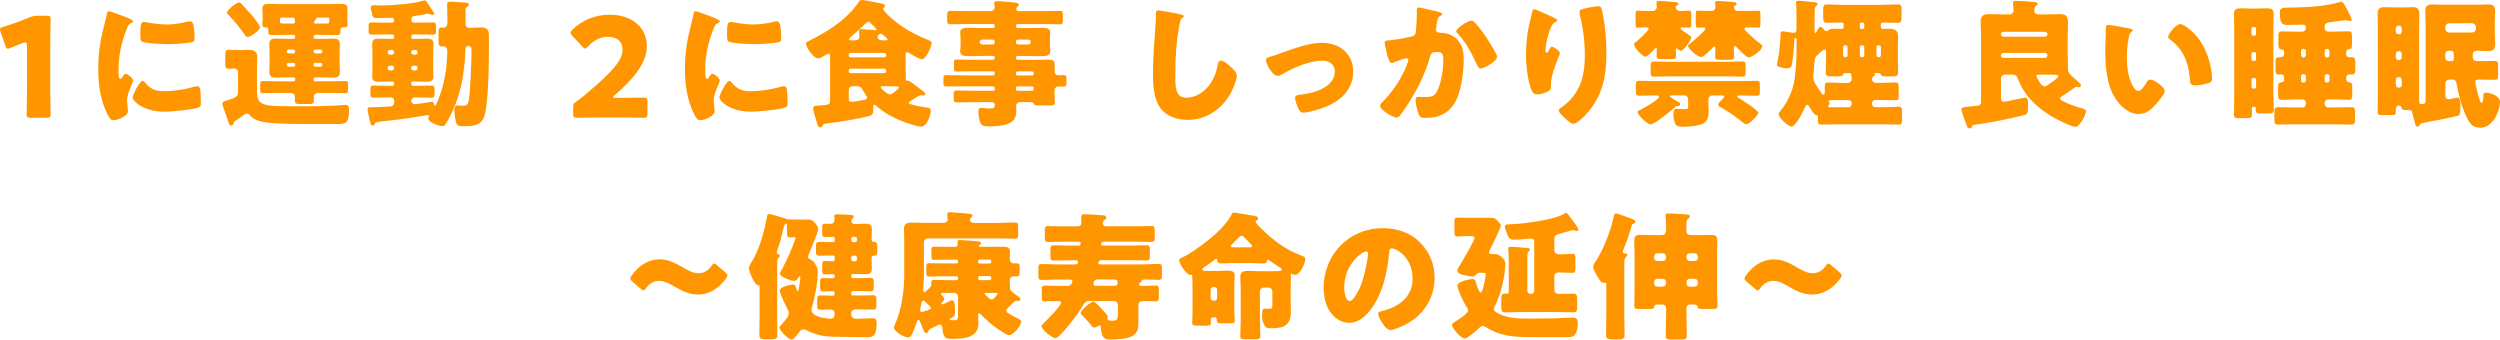
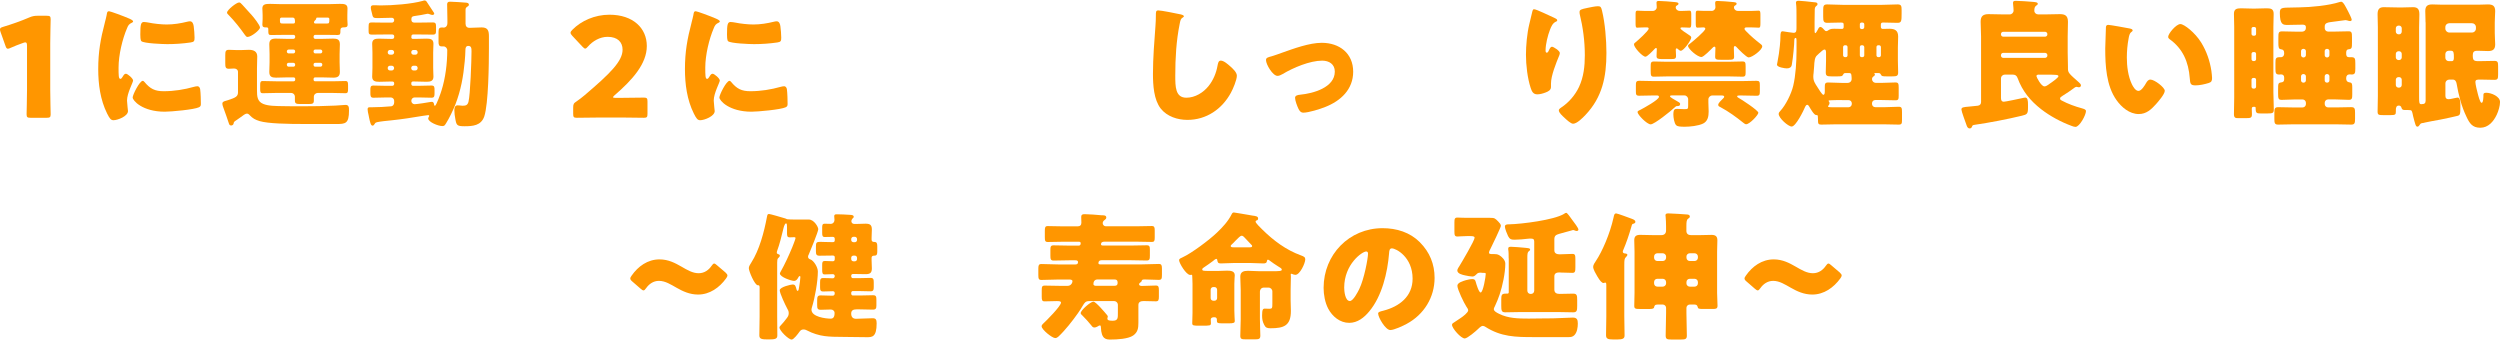
<svg xmlns="http://www.w3.org/2000/svg" id="_レイヤー_2" viewBox="0 0 831.02 112.9">
  <g id="_レイヤー_3">
    <path d="M16.7,29.95c0,2.44.14,7.73.14,8.05,0,.97-.28,1.15-1.33,1.15h-5.34c-1.06,0-1.33-.18-1.33-1.15,0-.32.14-5.61.14-8.05v-14.72c0-.83-.14-1.15-.55-1.15-.18,0-.37.05-.74.18-1.56.55-2.94,1.1-4.19,1.66-.37.18-.64.28-.87.28-.41,0-.6-.32-.83-1.01L.18,10.63c-.14-.37-.18-.64-.18-.88,0-.41.28-.6,1.06-.83,2.76-.83,5.93-1.93,8.7-3.13.97-.41,1.66-.55,2.71-.55h3.04c1.06,0,1.33.18,1.33,1.15,0,.32-.14,5.61-.14,8.05v15.5Z" style="fill:#ff9600; stroke-width:0px;" />
    <path d="M34.85,7.5c.23-.87.46-1.75.6-2.48.14-.87.18-1.29.78-1.29.41,0,4.83,1.61,6.81,2.48.92.41,1.2.69,1.2.92,0,.18-.14.28-.32.37-1.06.51-1.29.87-1.7,1.89-1.52,3.54-2.81,8.88-2.81,13.06,0,2.53,0,3.77.6,3.77.32,0,.55-.37.78-.74.28-.46.55-.97,1.06-.97.55,0,2.39,1.56,2.39,2.25,0,.64-2.02,4.19-2.02,6.67,0,.32.09,1.47.18,2.16.05.28.14,1.06.14,1.33,0,1.7-3.4,3.04-4.83,3.04-.87,0-1.29-.6-2.12-2.25-2.25-4.55-2.94-9.71-2.94-14.77,0-5.66.78-10.03,2.21-15.46ZM48.01,27.24c1.93,2.3,3.45,3.08,6.44,3.08,3.4,0,6.81-.55,10.07-1.47.32-.09.78-.18,1.1-.18.6,0,.87.6.92,1.01.18,1.24.23,3.86.23,4.78,0,.6-.05.92-.64,1.2-1.61.78-9.29,1.47-11.36,1.47-7.41,0-10.67-3.68-10.67-4.74,0-.87,2.3-5.52,3.36-5.52.23,0,.41.23.55.37ZM47.92,7.32c.28,0,1.01.09,1.43.18,1.75.37,4.28.64,6.07.64,2.3,0,4.6-.37,6.81-.92.41-.09.64-.14.92-.14.87,0,1.15.97,1.24,1.66.14,1.15.28,2.62.28,3.77s-.14,1.43-1.33,1.61c-2.58.37-5.15.55-7.73.55-1.38,0-7.73-.23-8.6-.97-.37-.32-.37-1.7-.37-2.21,0-3.4.18-4.19,1.29-4.19Z" style="fill:#ff9600; stroke-width:0px;" />
    <path d="M79.11,30.59v-6.67c0-.78-.64-1.15-1.33-1.15-.55,0-1.1.09-1.7.09-1.1,0-1.2-.55-1.2-1.84v-2.67c0-1.29.14-1.79,1.2-1.79.64,0,1.75.09,2.71.09h1.2c.97,0,1.89-.09,2.76-.09,1.52,0,2.76.51,2.76,2.21,0,1.1-.09,2.39-.09,4.09v7.13c0,2.02.09,3.73,2.07,4.55,1.75.74,4.42.69,6.35.74,2.16.05,4.37.05,6.58.05,3.68,0,7.36-.05,11.04-.23.69-.05,2.99-.23,3.4-.23,1.1,0,1.15.78,1.15,1.89,0,4.37-1.2,4.46-4.23,4.46h-10.17c-6.3,0-12.56-.14-15.32-.97-1.47-.46-2.25-.87-3.31-1.98-.23-.28-.55-.51-.92-.51-.46,0-1.24.55-2.12,1.24-.41.32-.83.6-1.24.87-.92.6-.97.64-1.06,1.24-.05.32-.41.6-.78.6-.51,0-.64-.28-.78-.69-.55-1.7-1.15-3.36-1.75-5.01-.18-.46-.41-1.1-.41-1.61,0-.55.55-.74,1.24-.92.18-.05.37-.09.6-.18,2.67-.87,3.36-1.24,3.36-2.71ZM80.58,1.61c.87.92,1.98,2.16,3.08,3.4.6.64,2.76,3.36,2.76,4.14,0,.83-2.9,3.13-4.14,3.13-.37,0-.6-.28-.92-.74-1.56-2.21-3.36-4.51-5.34-6.53-.32-.32-.55-.51-.55-.83,0-.87,3.13-3.36,4-3.36.37,0,.55.18,1.1.78ZM94.43,11.59c-1.43,0-2.9.05-4.33.05-.87,0-.92-.23-.92-1.98,0-.55-.23-.55-.87-.55-.69,0-1.1-.18-1.1-.92,0-.46.09-1.2.09-1.84v-1.33c0-1.01-.09-1.7-.09-2.21,0-1.43,1.1-1.52,2.58-1.52,1.24,0,2.44.09,3.68.09h15.78c1.24,0,2.48-.09,3.68-.09,1.33,0,2.58,0,2.58,1.47,0,.51-.05,1.33-.05,2.25v1.33c0,.74.09,1.38.09,1.84,0,.83-.46.92-1.38.92-.64,0-1.01.23-1.01.92v.28c0,1.01-.09,1.33-.92,1.33-1.43,0-2.85-.05-4.32-.05h-3.13c-.32,0-.55.28-.55.6v.14c0,.32.23.6.55.6h2.21c1.29,0,2.53-.09,3.77-.09,1.38,0,2.21.32,2.21,1.89,0,1.01-.09,2.12-.09,3.22v2.76c0,1.1.09,2.21.09,3.22,0,1.47-.78,1.89-2.16,1.89-1.24,0-2.53-.09-3.82-.09h-2.25c-.28,0-.51.23-.51.51v.28c0,.28.23.51.51.51h5.71c1.47,0,2.94-.09,4.37-.09.83,0,.87.46.87,1.52v1.1c0,.92-.05,1.43-.83,1.43-1.47,0-2.94-.09-4.42-.09h-4.83c-.69,0-1.29.55-1.29,1.29v1.24c0,1.06-.46,1.15-1.84,1.15h-2.62c-1.29,0-1.84-.09-1.84-1.1v-1.29c0-.74-.55-1.29-1.29-1.29h-5.01c-1.47,0-2.9.09-4.37.09-.83,0-.87-.46-.87-1.43v-1.24c0-.92.05-1.38.87-1.38,1.47,0,2.9.09,4.37.09h5.89c.28,0,.51-.23.51-.51v-.28c0-.28-.23-.51-.51-.51h-2.12c-1.29,0-2.53.09-3.77.09-1.38,0-2.21-.32-2.21-1.89,0-1.01.09-2.12.09-3.22v-2.76c0-1.1-.09-2.21-.09-3.22,0-1.52.78-1.89,2.16-1.89,1.24,0,2.53.09,3.82.09h2.02c.32,0,.6-.28.6-.6v-.14c0-.37-.23-.6-.6-.6h-3.08ZM93.6,5.84c-.28,0-.55.18-.55.6,0,1.29.05,1.38,1.06,1.38h3.4c.41,0,.55-.18.55-.6,0-.97-.18-1.38-.78-1.38h-3.68ZM95.95,16.47c-.32,0-.6.28-.6.6v.09c0,.32.28.6.6.6h1.56c.32,0,.6-.28.6-.6v-.09c0-.37-.23-.6-.6-.6h-1.56ZM97.51,22.17c.37,0,.6-.23.6-.6v-.14c0-.32-.28-.55-.6-.55h-1.56c-.32,0-.6.23-.6.55v.14c0,.32.28.6.6.6h1.56ZM104.78,16.47c-.32,0-.55.23-.55.6v.09c0,.32.23.6.55.6h1.75c.32,0,.6-.28.6-.6v-.09c0-.32-.28-.6-.6-.6h-1.75ZM106.53,22.17c.32,0,.6-.28.6-.6v-.14c0-.32-.28-.55-.6-.55h-1.75c-.32,0-.55.23-.55.55v.14c0,.37.23.6.55.6h1.75ZM105.7,5.84c-.51,0-.6.05-.6.41-.05.23-.23.41-.41.55-.18.14-.32.37-.32.6,0,.28.18.41.46.41h3.91c.6,0,.74-.09.74-1.33,0-.41-.09-.6-.51-.64h-3.27Z" style="fill:#ff9600; stroke-width:0px;" />
    <path d="M136.71,12.38c0,.32.23.55.51.55h.69c1.24,0,2.53-.09,3.82-.09s2.35.14,2.35,1.7c0,.87-.09,1.79-.09,2.94v5.06c0,1.1.09,2.12.09,2.94,0,1.47-1.01,1.7-2.25,1.7s-2.62-.09-3.91-.09h-.69c-.28,0-.51.23-.51.55v.28c0,.32.23.6.55.6h2.02c1.38,0,2.76-.09,4.14-.09.97,0,1.01.51,1.01,1.47v1.06c0,1.01-.05,1.52-1.01,1.52-1.38,0-2.76-.09-4.14-.09h-1.47c-.64,0-1.1.51-1.1,1.15,0,.6.51,1.1,1.1,1.1s4.69-.6,5.47-.78h.32c.51,0,.64.55.69.92.05.18.05.37.28.37.46,0,1.98-4.37,2.16-5.01,1.33-4.19,1.93-9.06,1.93-13.43,0-.69-.55-1.29-1.24-1.29h-.6c-.92,0-1.06-.6-1.06-1.47v-3.36c0-1.2.32-1.47,1.2-1.47.18,0,.37.05.55.05.46,0,1.2-.37,1.2-1.52v-1.1c0-1.84-.09-4.74-.09-5.11,0-.69.37-.88.97-.88.74,0,4.55.23,5.34.32.32.05.92.09.92.69,0,.32-.23.46-.51.64-.55.37-.6.55-.6,1.24v4.42c0,.87.46,1.38,1.33,1.38,1.33,0,2.67-.14,4.05-.14,2.07,0,2.39,1.15,2.39,2.99v3.82c0,5.01-.14,18.63-1.56,22.82-1.06,2.99-3.77,3.22-6.53,3.22-2.53,0-2.71-.32-3.08-2.44-.18-.87-.32-1.98-.32-2.9,0-.69.14-1.61,1.06-1.61.14,0,.55.04.69.04.32.05.64.09.92.09,1.1,0,1.7-.14,2.02-1.29.6-2.25,1.01-13.89,1.01-16.75,0-1.1-.05-1.84-1.1-1.84-.69,0-.92.6-.92,1.2,0,.92-.14,2.99-.23,3.91-.46,5.06-1.29,9.66-3.13,14.4-.74,1.84-2.02,4.55-3.08,6.21-.41.64-.51.92-1.24.92-1.38,0-4.69-1.33-4.69-2.53,0-.18.14-.46.23-.6.05-.09.09-.14.09-.28,0-.18-.18-.23-.32-.23-.09,0-1.52.23-1.7.23-3.54.6-7.08,1.15-10.67,1.52-1.06.09-3.73.37-4.65.6-.37.09-.55.18-.74.51-.18.28-.37.64-.74.64-.6,0-.83-1.15-1.15-2.62-.05-.28-.09-.6-.18-.92-.14-.51-.32-1.43-.32-1.93,0-.46.23-.64.64-.64h.78c2.16,0,4.33-.14,6.44-.32.51-.05.97-.55.97-1.24v-.6c0-.6-.51-1.1-1.1-1.1h-1.66c-1.38,0-2.76.09-4.14.09-.92,0-1.01-.55-1.01-1.52v-1.06c0-.97.05-1.47,1.01-1.47,1.38,0,2.76.09,4.14.09h2.16c.32,0,.6-.28.6-.6v-.23c0-.46-.28-.6-.69-.6h-.41c-1.29,0-2.58.09-3.86.09s-2.35-.18-2.35-1.7c0-.78.09-1.75.09-2.94v-5.06c0-1.2-.09-2.16-.09-2.94,0-1.52,1.01-1.7,2.3-1.7s2.58.09,3.91.09h.37c.46,0,.74-.18.74-.64v-.28c0-.32-.28-.55-.6-.55h-2.81c-1.33,0-2.71.04-4.09.04-.92,0-1.01-.37-1.01-1.33v-1.24c0-1.24.18-1.47,1.01-1.47,1.38,0,2.76.05,4.09.05h2.67c.41,0,.74-.32.74-.87,0-.41-.37-.74-.78-.74-1.29,0-2.58.09-3.86.09h-1.24c-1.2,0-1.24-.37-1.52-1.61-.09-.28-.14-.55-.23-.92-.09-.32-.14-.64-.14-.97,0-.51.28-.74.78-.74h1.06c.46,0,.92.05,1.38.05,4.05,0,10.26-.46,14.08-1.52.18-.09.41-.14.6-.14.23,0,.46.14.6.32.37.55,1.98,3.04,2.21,3.36.14.18.37.51.37.74,0,.18-.28.41-.6.41-.23,0-.64-.14-.87-.23-.23-.09-.51-.18-.74-.18-1.38.28-2.94.6-4.46.78-.6.09-.92.32-.92.92v.37c0,.51.37.87.88.87h2.16c1.38,0,2.71-.05,4.09-.05.97,0,1.06.46,1.06,1.43v1.1c0,1.06-.05,1.52-1.06,1.52-1.33,0-2.71-.04-4.09-.04h-2.48c-.32,0-.55.23-.55.55v.37ZM130.27,18.17c.37,0,.74-.32.74-.74v-.09c0-.41-.37-.74-.74-.74h-.64c-.41,0-.74.32-.74.74v.09c0,.41.28.74.74.74h.64ZM131,22.59c0-.41-.37-.74-.74-.74h-.64c-.41,0-.74.32-.74.74v.09c0,.41.32.74.74.74h.64c.37,0,.69-.28.74-.74v-.09ZM136.71,17.44c0,.41.32.74.74.74h.64c.41,0,.74-.32.74-.74v-.09c0-.41-.32-.74-.74-.74h-.64c-.41,0-.74.28-.74.74v.09ZM137.44,21.85c-.41,0-.74.32-.74.74v.09c0,.41.32.74.74.74h.64c.41,0,.74-.32.74-.74v-.09c0-.41-.28-.74-.74-.74h-.64Z" style="fill:#ff9600; stroke-width:0px;" />
    <path d="M206.4,32.53c2.39,0,7.36-.09,7.68-.09.97,0,1.15.28,1.15,1.33v4.05c0,1.06-.18,1.33-1.15,1.33-.32,0-5.29-.09-7.68-.09h-6.58c-2.44,0-7.82.09-8.14.09-.97,0-1.15-.28-1.15-1.33v-1.98c0-1.2.14-1.52,1.15-2.16.92-.64,1.66-1.2,2.53-1.93,8.79-7.45,12.74-11.46,12.74-15.23,0-2.53-1.66-4.28-4.97-4.28-2.62,0-5.01,1.47-6.53,3.22-.41.46-.64.69-.92.69s-.51-.23-.92-.64l-3.4-3.63c-.37-.41-.55-.69-.55-1.01,0-.28.18-.55.6-.97,2.94-2.99,7.45-5.01,12.33-5.01,7.91,0,12.42,4.51,12.42,10.4s-4.74,11.22-10.72,16.38c-.37.32-.51.51-.51.64s.28.23.83.23h1.79Z" style="fill:#ff9600; stroke-width:0px;" />
    <path d="M229.88,7.5c.23-.87.46-1.75.6-2.48.14-.87.18-1.29.78-1.29.41,0,4.83,1.61,6.81,2.48.92.41,1.2.69,1.2.92,0,.18-.14.28-.32.37-1.06.51-1.29.87-1.7,1.89-1.52,3.54-2.81,8.88-2.81,13.06,0,2.53,0,3.77.6,3.77.32,0,.55-.37.78-.74.28-.46.55-.97,1.06-.97.55,0,2.39,1.56,2.39,2.25,0,.64-2.02,4.19-2.02,6.67,0,.32.09,1.47.18,2.16.05.28.14,1.06.14,1.33,0,1.7-3.4,3.04-4.83,3.04-.87,0-1.29-.6-2.12-2.25-2.25-4.55-2.94-9.71-2.94-14.77,0-5.66.78-10.03,2.21-15.46ZM243.03,27.24c1.93,2.3,3.45,3.08,6.44,3.08,3.4,0,6.81-.55,10.08-1.47.32-.09.78-.18,1.1-.18.6,0,.87.6.92,1.01.18,1.24.23,3.86.23,4.78,0,.6-.05.92-.64,1.2-1.61.78-9.29,1.47-11.36,1.47-7.41,0-10.67-3.68-10.67-4.74,0-.87,2.3-5.52,3.36-5.52.23,0,.41.23.55.37ZM242.94,7.32c.28,0,1.01.09,1.43.18,1.75.37,4.28.64,6.07.64,2.3,0,4.6-.37,6.81-.92.41-.09.64-.14.92-.14.87,0,1.15.97,1.24,1.66.14,1.15.28,2.62.28,3.77s-.14,1.43-1.33,1.61c-2.58.37-5.15.55-7.73.55-1.38,0-7.73-.23-8.6-.97-.37-.32-.37-1.7-.37-2.21,0-3.4.18-4.19,1.29-4.19Z" style="fill:#ff9600; stroke-width:0px;" />
-     <path d="M302.76,33.54c-.23.14-.69.32-.69.64,0,.69,5.38,1.47,6.21,1.61.69.09,1.1.28,1.1,1.06,0,1.61-1.33,5.24-3.22,5.24-.46,0-1.24-.18-1.75-.32-4.55-1.15-9.52-3.4-13.07-6.49-.18-.14-.46-.46-.69-.46-.37,0-.37.37-.37.74v.69c0,1.79-.41,2.07-1.47,2.35-3.59.97-10.58,2.02-14.45,2.53-.69.09-.64.09-.92.64-.14.28-.23.55-.78.55-.69,0-.83-.55-1.01-1.15-.23-.78-1.38-4.6-1.38-5.11,0-.97,1.15-.92,1.84-.97,3.59-.18,3.82-.28,3.82-1.98v-14.35c0-.55-.05-.92-.46-.92-.37,0-1.29.6-1.66.83-.51.32-1.29.74-1.89.74-1.56,0-4-3.77-4-4.88,0-.55.64-.78,1.38-1.15,6.12-3.04,12.15-6.9,16.06-12.56.41-.6.6-.83,1.1-.83.92,0,5.75,1.01,7.04,1.29.18.05.64.28.64.69,0,.32-.23.51-.41.69-.09.09-.14.23-.14.37,0,.41,1.2,1.56,1.52,1.89,4.05,4,8.74,6.49,13.94,8.6.37.14.6.32.6.78,0,1.33-1.79,5.38-3.31,5.38-.64,0-3.08-1.38-3.82-1.84-.37-.23-.74-.46-1.01-.46-.41,0-.46.32-.46,1.01v4.05c0,1.15.05,2.35.05,3.54,0,.55,0,.83.32.83h.32c.37,0,.74.23,1.06.46,1.33.97,2.58,1.98,3.91,2.94.28.23.83.6.83.97,0,.28-.18.6-.51.6-.28,0-.69-.18-.92-.18-.14,0-.32.09-.46.14-1.01.55-1.93,1.2-2.9,1.79ZM293.97,19.05c.32,0,.6-.28.6-.6v-.28c0-.32-.28-.6-.6-.6h-11.27c-.32,0-.55.28-.55.6v.28c0,.37.23.6.55.6h11.27ZM282.7,22.82c-.32,0-.55.28-.55.6v.28c0,.32.23.6.55.6h11.27c.32,0,.6-.28.6-.6v-.28c0-.37-.28-.6-.6-.6h-11.27ZM283.44,28.66c-.74,0-1.29.55-1.29,1.29v2.58c0,.87.09,1.33.87,1.33.64,0,3.68-.55,4.33-.69.41-.09.87-.28.87-.74,0-.28-.23-.6-.64-1.2-.37-.6-.92-1.47-1.15-1.84-.41-.64-1.1-.74-1.93-.74h-1.06ZM284.13,13.39c.87,0,1.56-.28,1.56-1.33,0-.41-.14-1.29-.14-1.7,0-.55.32-.69.83-.69.6,0,3.22.28,3.96.32.18.05.46.09.69.09.14,0,.32-.09.32-.28,0-.14-.51-.69-1.06-1.24-.23-.23-.46-.41-.64-.64-.28-.28-.6-.69-1.01-.69s-.83.51-1.29.97c-1.43,1.38-2.9,2.71-4.42,3.96-.23.23-.74.55-.74.87s.37.37.92.37h1.01ZM294.2,13.39c.6,0,.78-.05.78-.37,0-.09-.14-.32-.23-.41-.41-.41-1.24-.97-1.52-1.24-.09-.09-.28-.18-.46-.18-.51,0-1.06.6-1.06,1.06,0,.6.41,1.15,1.66,1.15h.83ZM293.7,28.66c-.6,0-.92,0-.92.37,0,.41,2.21,2.35,3.08,2.35.74,0,2.94-1.89,2.94-2.3,0-.32-.51-.37-.78-.37-1.2,0-2.39-.05-3.59-.05h-.74Z" style="fill:#ff9600; stroke-width:0px;" />
-     <path d="M337.68,19.28c.05.32.28.6.6.6h5.47c1.56,0,3.13-.05,4.69-.05,1.1,0,2.16.14,2.16,1.52,0,.78-.05,1.56-.05,2.35,0,.69.51,1.33,1.24,1.33.6,0,1.2-.05,1.75-.05.97,0,.97.46.97,1.84v.74c0,.78-.09,1.2-.92,1.2h-1.84c-.41,0-1.24.28-1.24,1.52v.23c0,1.2.14,2.9.14,3.45,0,1.06-.69,1.1-1.56,1.1h-3.08c-1.89,0-2.16,0-2.48-.69-.18-.37-.6-.41-.97-.41h-3.31c-1.1,0-1.47.69-1.47,1.24,0,.46.05,1.24.05,1.84,0,1.33-.46,2.67-1.52,3.45-1.89,1.38-5.24,1.52-7.5,1.52-1.66,0-2.48-.14-2.94-1.2-.41-.97-.64-2.71-.64-3.77,0-.64.14-1.2.92-1.2.28,0,.78.04,1.06.09.6.09,1.29.14,1.84.14,1.24,0,1.61-.18,1.61-1.33,0-.55-.41-.78-.92-.78h-5.66c-2.67,0-4.32.09-5.38.09-1.7,0-1.7-.09-1.7-1.89v-.78c0-1.06.09-1.29,1.2-1.29,1.98,0,3.96.09,5.89.09h6.03c.32,0,.55-.28.55-.6v-.28c0-.32-.23-.6-.55-.6h-9.2c-2.12,0-4.23.04-6.35.04-.87,0-.97-.37-.97-1.24v-.74c0-1.52.05-1.79.97-1.79,2.12,0,4.23.09,6.35.09h9.2c.32,0,.55-.28.55-.6v-.14c0-.37-.23-.6-.55-.6h-8.51c-1.24,0-2.48.05-3.73.05-.69,0-.78-.28-.78-1.1v-1.61c0-.92.05-1.29.78-1.29,1.24,0,2.48.09,3.73.09h8.51c.32,0,.55-.28.55-.6v-.09c0-.37-.23-.6-.55-.6h-2.76c-1.7,0-3.45.09-5.2.09-1.06,0-2.99,0-2.99-1.47,0-.28.05-.6.05-.83.05-.55.09-1.01.09-1.52v-1.79c0-.51-.05-.97-.09-1.52,0-.23-.05-.55-.05-.83,0-1.47,1.93-1.47,2.99-1.47,1.75,0,3.5.09,5.2.09h2.76c.32,0,.55-.28.55-.6v-.14c0-.32-.23-.6-.55-.6h-8.14c-2.02,0-4,.09-6.03.09-.92,0-1.1-.37-1.1-1.29v-1.56c0-1.15.05-1.61,1.1-1.61,2.02,0,4,.09,6.03.09h7.22c.97,0,1.43-.6,1.43-1.29,0-.23-.14-1.1-.14-1.38,0-.6.51-.64.97-.64.32,0,.87.05,1.2.05,1.38.09,4.23.32,5.29.51.41.09.69.23.69.64,0,.28-.18.41-.46.69-.23.18-.37.41-.37.69s.18.74.92.74h7.45c2.07,0,4.09-.09,6.12-.09.92,0,1.01.41,1.01,1.38v1.66c0,1.01-.09,1.43-1.06,1.43-2.02,0-4.05-.09-6.07-.09h-7.87c-.32,0-.6.28-.6.6v.14c0,.32.28.6.6.6h2.62c1.75,0,3.5-.09,5.2-.09,1.06,0,2.99,0,2.99,1.47,0,.28,0,.6-.05.83-.05.55-.05,1.01-.05,1.52v1.79c0,.51,0,.97.05,1.52.05.23.05.55.05.83,0,1.47-1.93,1.47-2.99,1.47-1.75,0-3.45-.09-5.2-.09h-2.62c-.32,0-.6.23-.6.6v.09ZM326.41,13.16c-.41,0-.74.32-.74.74v.14c0,.41.32.74.74.74h3.5c.41,0,.74-.32.74-.74v-.14c0-.41-.28-.69-.74-.74h-3.5ZM338.42,13.16c-.41,0-.74.32-.74.74v.14c0,.41.32.74.74.74h3.45c.41,0,.74-.32.74-.74v-.14c0-.41-.32-.74-.74-.74h-3.45ZM337.68,24.48c0,.32.28.6.6.6h4.74c.37,0,.6-.28.6-.6v-.14c0-.37-.23-.6-.6-.6h-4.74c-.32,0-.55.23-.6.6v.14ZM338.28,28.71c-.32,0-.6.28-.6.6v.28c0,.32.28.6.6.6h4.74c.37,0,.6-.28.6-.6v-.28c0-.37-.23-.6-.6-.6h-4.74Z" style="fill:#ff9600; stroke-width:0px;" />
    <path d="M392.51,4.78c.37.09,1.01.28,1.01.64,0,.18-.18.32-.32.37-.74.41-.83.97-1.06,2.12-1.15,5.66-1.47,11.46-1.47,17.21,0,3.63,0,7.36,3.68,7.36,2.9,0,5.66-1.7,7.41-3.91,1.52-1.89,2.53-4.32,2.94-6.67.18-.92.32-1.75,1.1-1.75,1.01,0,2.39,1.24,3.13,1.89.83.74,2.21,1.98,2.21,3.13,0,1.38-1.29,4.42-1.98,5.66-2.94,5.43-8.14,9.02-14.45,9.02-3.27,0-6.76-1.1-8.88-3.77-2.3-2.94-2.58-7.82-2.58-11.5,0-5.29.46-10.95.83-15.92.09-.97.14-2.53.14-3.59s0-1.61.78-1.61c1.06,0,6.03,1.01,7.5,1.33Z" style="fill:#ff9600; stroke-width:0px;" />
    <path d="M449.81,23.83c0,5.89-4.14,9.71-9.29,11.73-1.7.69-5.52,1.89-7.27,1.89-.87,0-1.24-.55-1.61-1.24-.41-.83-1.15-2.76-1.15-3.68,0-.74.74-.97,1.75-1.06,4.23-.41,11.46-2.35,11.46-7.68,0-2.48-1.93-3.63-4.19-3.63-4.09,0-9.66,2.35-13.16,4.46-.64.37-1.2.6-1.7.6-1.56,0-3.82-3.77-3.82-5.24,0-.78.55-.92,1.93-1.29.87-.23,2.44-.83,3.36-1.15,3.91-1.38,9.11-3.31,13.25-3.31,5.84,0,10.44,3.45,10.44,9.62Z" style="fill:#ff9600; stroke-width:0px;" />
-     <path d="M478.18,3.96c.69.18,1.2.32,1.2.74,0,.32-.37.51-.69.64-.78.37-.97,1.61-1.15,2.94l-.14.92c-.05.28-.09.51-.09.6,0,.41.18.74.46.87.46.23.97.23,1.1.23,1.2.05,2.67.28,3.86.97,3.04,1.7,3.82,4.55,3.82,7.87,0,4.09-.83,10.81-2.9,14.31-2.21,3.73-5.47,5.15-9.71,5.15-1.33,0-1.93-.14-2.39-1.29-.41-1.06-1.01-3.5-1.01-4.65,0-.6.23-1.06.87-1.06s1.29.05,1.93.05c2.81,0,3.4-.23,4.37-1.98,1.33-2.44,2.07-7.36,2.07-10.17,0-2.16-.32-2.81-2.07-2.81-1.56,0-1.98.18-2.39,1.7-1.52,5.38-4.09,10.58-7.08,15.27-.64,1.01-2.48,3.82-3.27,4.51-.23.18-.46.32-.78.32-1.01,0-5.43-2.44-5.43-3.96,0-.46.51-.97.92-1.38,2.07-2.07,5.98-6.62,8.23-12.88.14-.37.23-.6.23-.83,0-.46-.28-.69-.74-.69s-3.36,1.1-3.91,1.33c-.28.14-.55.28-.87.28-.78,0-1.29-1.75-1.66-3.36-.23-1.06-.69-2.9-.69-3.36,0-.69.51-.78,1.7-.87,3.04-.28,4.14-.55,7.08-1.2.92-.18,1.43-.51,1.56-1.52.23-1.7.37-4.83.37-6.62v-.69c0-.46.09-.87.64-.87.46,0,5.66,1.24,6.53,1.47ZM490.46,7.73c1.33,1.43,2.48,3.04,3.59,4.65.09.18.28.41.46.74,1.06,1.66,3.13,4.97,3.13,5.75,0,1.47-4.23,3.91-5.47,3.91-.64,0-.97-.74-1.2-1.24-1.79-3.73-3.5-7.27-6.39-10.35-.18-.18-.51-.51-.51-.78,0-1.06,3.86-3.54,5.01-3.54.6,0,1.01.46,1.38.88Z" style="fill:#ff9600; stroke-width:0px;" />
    <path d="M516.74,5.98c.64.28.88.46.88.78,0,.28-.14.32-.37.41-1.15.51-1.61,1.66-2.02,2.71-.74,1.89-1.47,4.83-1.47,6.85,0,.28,0,.78.41.78.28,0,.46-.23.74-.87.23-.51.51-1.1,1.01-1.1.46,0,2.58,1.33,2.58,2.07,0,.23-.09.55-.18.78-1.06,2.58-2.76,6.76-2.76,9.38v1.15c0,1.06-.97,1.52-1.84,1.84-.83.32-1.84.6-2.71.6-1.43,0-1.84-1.06-2.21-2.16-1.06-3.22-1.56-7.59-1.56-11,0-3.04.37-7.13,1.1-10.12.28-1.2.6-2.44.88-3.68.18-.78.28-1.33.69-1.33.87,0,5.01,2.12,6.85,2.9ZM527.69,2.62c1.01-.18,2.48-.55,3.5-.55.87,0,1.06.32,1.33,1.47,1.01,4.09,1.47,9.75,1.47,14.03,0,7.91-1.33,14.72-6.99,20.66-.87.92-2.81,2.9-4.09,2.9-.74,0-2.07-1.24-2.62-1.75-1.15-1.06-2.12-1.93-2.12-2.71,0-.28.18-.51.78-.92,2.53-1.66,4.65-4.14,5.93-6.85,1.56-3.36,1.93-6.9,1.93-10.54,0-4.6-.6-9.2-1.7-13.71-.05-.23-.05-.46-.05-.69,0-.74.6-.92,2.62-1.33Z" style="fill:#ff9600; stroke-width:0px;" />
    <path d="M546.58,9.11c-1.06,0-1.98.09-2.35.09-.51,0-.55-.41-.55-1.56v-2.9c0-.83.05-1.2.6-1.2s1.24.09,2.3.09h2.85c.69,0,1.29-.55,1.29-1.24,0-.41-.09-1.38-.09-1.52,0-.51.41-.55.83-.55.74,0,4.23.23,5.29.37.78.09,1.2.18,1.2.55,0,.32-.32.46-.55.6-.28.14-.37.32-.37.64,0,.64.64,1.15,1.29,1.15h.92c1.06,0,1.79-.09,2.35-.09s.6.46.6,1.38v2.62c0,1.2-.05,1.66-.6,1.66-.28,0-1.33-.09-2.44-.09-.23,0-.55,0-.55.32,0,.37,2.02,1.66,2.44,1.93.6.41,1.15.69,1.15,1.1,0,.87-2.48,4.42-3.5,4.42-.28,0-.64-.32-.87-.51-.09-.09-.28-.28-.46-.28-.28,0-.32.23-.32.46,0,.69.09,1.33.09,2.03,0,.97-.41,1.06-1.79,1.06h-2.71c-1.43,0-1.98-.09-1.98-.97,0-.78.09-1.61.09-2.39,0-.14-.05-.32-.28-.32-.18,0-.41.28-.55.41-.46.51-2.35,2.48-2.94,2.48-1.01,0-3.82-3.08-3.82-4.09,0-.32.28-.51.51-.69.69-.55,4.37-3.82,4.37-4.55,0-.41-.32-.41-.78-.41h-.64ZM569.17,31.74c-.69,0-1.29.6-1.29,1.29v1.1c0,1.01.09,1.98.09,2.94,0,1.61-.28,3.22-1.84,4-1.61.78-4.37,1.06-6.12,1.06-1.56,0-2.44-.09-2.85-.51-.64-.69-.92-2.58-.92-3.54,0-1.75.46-1.89,1.2-1.89.78,0,1.56.09,2.39.09,1.24,0,1.33,0,1.33-1.29v-1.98c0-.69-.55-1.29-1.24-1.29h-4.19c-.23,0-.6,0-.6.32,0,.28,1.24.97,2.76,1.84.41.23.6.41.6.74,0,.51-.46.64-.87.64h-.23c-.28,0-.6.37-.78.51-1.1,1.06-6.67,5.57-7.91,5.57s-4.37-3.22-4.37-4.09c0-.37.69-.64,1.01-.78.97-.51,6.12-3.31,6.12-4.28,0-.41-.41-.46-.74-.46h-1.06c-1.56,0-3.17.09-4.78.09-1.01,0-1.1-.37-1.1-1.47v-1.93c0-1.15.09-1.56,1.15-1.56,1.56,0,3.17.09,4.74.09h29.44c1.61,0,3.17-.09,4.78-.09,1.01,0,1.1.37,1.1,1.52v1.89c0,1.15-.09,1.56-1.06,1.56-1.61,0-3.22-.09-4.83-.09h-.87c-.41,0-.78,0-.78.32,0,.18.23.32.37.41.97.51,6.67,4.23,6.67,5.01,0,.74-2.9,3.82-4.05,3.82-.37,0-.64-.28-.97-.51-2.35-1.89-4.88-3.73-7.54-5.15-.37-.18-.78-.32-.78-.78,0-.64,1.06-1.56,1.52-2.02.14-.14.46-.41.46-.64,0-.46-.46-.46-.92-.46h-3.04ZM574.88,20.52c1.43,0,2.85-.09,4.32-.09.97,0,1.06.37,1.06,1.7v1.89c0,1.06-.09,1.47-1.06,1.47-1.43,0-2.9-.09-4.32-.09h-20.75c-1.47,0-2.9.09-4.33.09-1.01,0-1.1-.32-1.1-2.02v-1.33c0-1.24.05-1.7,1.1-1.7.87,0,2.81.09,4.33.09h20.75ZM568.94,3.63c.74,0,1.29-.55,1.29-1.29,0-.14-.05-.97-.09-1.1v-.37c0-.51.41-.55.78-.55.74,0,4.19.23,5.25.37.74.09,1.1.14,1.1.55,0,.32-.32.46-.51.6-.28.14-.37.32-.37.64,0,.64.6,1.15,1.24,1.15h4.65c1.01,0,1.75-.09,2.3-.09s.6.46.6,1.38v2.67c0,1.24-.05,1.61-.6,1.61-.28,0-1.29-.09-2.3-.09h-1.7c-.32,0-.69.05-.69.46,0,.32.32.55.64.92,1.43,1.47,2.99,2.81,4.65,4.09.28.18.6.46.6.83,0,1.2-3.36,3.68-4.51,3.68-.74,0-3.36-2.71-3.96-3.36-.14-.14-.37-.41-.6-.41-.32,0-.37.32-.37.55,0,1.01.09,1.98.09,2.99,0,.92-.46,1.01-1.93,1.01h-2.44c-1.47,0-1.93-.09-1.93-1.01,0-.97.09-1.93.09-2.9,0-.23-.09-.46-.37-.46-.18,0-.37.18-.51.32-.6.6-3.04,3.13-3.77,3.13-1.33,0-4.46-2.71-4.46-3.73,0-.28.41-.55.74-.78.78-.6,5.01-4.14,5.01-4.88,0-.32-.32-.46-.6-.46-.64,0-1.7.09-1.98.09-.55,0-.6-.41-.6-1.61v-2.85c0-.83.05-1.2.6-1.2.46,0,1.29.09,2.3.09h2.35Z" style="fill:#ff9600; stroke-width:0px;" />
    <path d="M605.21,8.97c.37,0,1.01.74,1.29,1.06.14.18.32.32.6.32.23,0,.46-.14.64-.28.69-.51,1.29-.51,2.12-.51s1.89.05,2.44.05c.32,0,.55-.18.55-.64v-.83c0-.64-.37-.64-1.1-.64-1.43,0-2.85.09-4.28.09-1.29,0-1.43-.51-1.43-2.07v-2.12c0-1.43.14-1.93,1.33-1.93,1.75,0,3.45.14,5.15.14h13.11c1.7,0,3.45-.14,5.15-.14,1.24,0,1.33.55,1.33,1.89v1.15c0,2.44-.05,3.08-1.33,3.08-1.43,0-2.9-.09-4.33-.09h-.64c-.41,0-.6.28-.6.64v.83c0,.51.37.64.64.64.41,0,1.47-.05,2.21-.05,1.84,0,2.9.6,2.9,2.58,0,1.1-.09,2.35-.09,3.63v4.42c0,1.43.09,2.9.09,3.87,0,1.2-.46,1.33-2.02,1.33h-1.75c-1.52,0-1.7-.05-2.02-.69-.18-.32-.41-.41-.74-.41h-1.24s-.18,0-.18.09t.14.14s.09.18.09.28c0,.28-.23.41-.51.64-.28.18-.46.51-.46.87,0,.64.51,1.24,1.38,1.24h1.79c1.52,0,3.08-.14,4.6-.14,1.01,0,1.1.41,1.1,1.79v2.58c0,1.2-.09,1.56-1.1,1.56-1.52,0-3.08-.09-4.6-.09h-2.07c-.64,0-1.1.46-1.1,1.1v.18c0,.6.46,1.1,1.1,1.1h3.17c1.52,0,3.08-.14,4.6-.14,1.01,0,1.1.41,1.1,1.79v2.58c0,1.2-.09,1.56-1.1,1.56-1.56,0-3.08-.09-4.6-.09h-16.56c-1.52,0-3.04.09-4.6.09-.87,0-1.06-.32-1.06-1.2v-.51c0-.32-.05-.69-.05-1.01s-.18-.46-.37-.46h-.23c-.69,0-1.93-2.25-2.35-2.94-.14-.23-.32-.46-.6-.46s-.55.37-.64.6c-.55,1.33-3.13,6.62-4.51,6.62-1.15,0-4.32-2.81-4.32-4.19,0-.41.28-.74.6-1.06,1.7-1.84,3.59-5.57,4.23-8.28.83-3.45,1.1-8.1,1.1-11.64v-3.31c0-.37,0-.97-.28-.97-.46,0-.46.6-.46.87,0,1.2-.37,5.47-.83,8.05-.14.87-.78,1.2-1.66,1.2-.64,0-3.27-.37-3.27-1.24,0-.14.14-.78.18-.97.37-1.75.6-3.54.78-5.29.14-1.2.18-2.39.18-2.85,0-1.47.14-1.98.74-1.98.09,0,.14,0,.37.05.55.09,2.9.46,3.27.46.97,0,.97-.74.97-1.84v-3.77c0-1.43,0-3.08-.14-4-.05-.18-.05-.28-.05-.41,0-.55.46-.64.92-.64.64,0,3.68.32,4.37.41.41.05.46.05.87.09.55.05,1.01.09,1.01.64,0,.32-.18.41-.51.69-.41.37-.41.87-.41,1.56,0,1.2-.05,2.39-.05,3.59v2.95c0,.18,0,.83.23.83.28,0,.78-1.06.92-1.29.14-.32.37-.78.83-.78ZM613.44,24.29c-.37,0-.55.09-.74.46-.32.64-.55.64-2.35.64h-1.52c-1.47,0-1.93-.14-1.93-1.33,0-.97.09-2.44.09-3.87v-2.58c0-.46,0-1.15-.51-1.15-.37,0-.92.51-1.7,1.2-.32.28-.51.46-.78.74-.78.69-.87,1.93-.97,3.73-.05.64-.09,1.38-.18,2.21-.05.37-.09.69-.09,1.1,0,1.52.55,2.25,1.38,3.54.28.46,1.56,2.53,1.93,2.53.46,0,.51-.55.51-1.33v-1.2c0-1.06.05-1.56,1.1-1.56,1.52,0,3.08.14,4.6.14h1.84c.83,0,1.38-.55,1.38-1.29,0-.28,0-.69-.05-1.01-.05-.46-.05-.97-.69-.97h-1.33ZM612.29,33.26c-1.1,0-2.25,0-3.36.05-.74.05-1.1,0-1.1.23,0,.05,0,.09.14.23.14.14.18.32.18.51s-.09.51-.32.78c-.09.09-.18.18-.18.32,0,.23.46.28,1.43.28h5.38c.6,0,1.1-.51,1.1-1.1v-.18c0-.64-.46-1.1-1.1-1.1h-2.16ZM613.54,19c.37,0,.6-.28.6-.6v-2.76c0-.32-.23-.6-.6-.6h-.28c-.32,0-.6.28-.6.6v2.76c0,.32.28.55.6.6h.28ZM619.7,8.05c0-.32-.28-.55-.6-.55h-.32c-.32,0-.55.23-.55.55v1.01c0,.32.23.6.55.6h.32c.32,0,.55-.28.6-.6v-1.01ZM619.7,15.64c-.05-.32-.28-.6-.6-.6h-.32c-.32,0-.55.28-.55.6v2.76c0,.32.23.6.55.6h.32c.32,0,.6-.28.6-.6v-2.76ZM623.75,18.4c0,.32.28.6.6.6h.28c.32,0,.6-.28.6-.6v-2.76c0-.32-.28-.6-.6-.6h-.28c-.37,0-.6.28-.6.6v2.76Z" style="fill:#ff9600; stroke-width:0px;" />
    <path d="M685.52,31.93c-.32.18-.74.41-.74.83,0,.32.23.51.51.64,2.16,1.15,4.46,1.98,6.81,2.62.78.23,1.29.41,1.29.92,0,1.29-2.12,5.24-3.5,5.24-.37,0-.87-.18-1.24-.32-3.59-1.33-7.13-3.22-10.17-5.57-3.63-2.85-6.21-5.98-7.82-10.35-.32-.87-.83-1.15-1.7-1.15h-2.53c-.69,0-1.29.55-1.29,1.29v6.44c0,.69.14,1.29.97,1.29.55,0,5.25-1.01,6.12-1.2.18-.05.78-.18.97-.18.83,0,.92,1.1.92,2.35v.97c0,2.12-.32,2.3-2.02,2.71-4.74,1.15-10.95,2.35-15.78,3.04-.46.05-.55.09-.74.41-.18.46-.32.78-.83.78-.69,0-.92-.64-1.1-1.2-.28-.78-1.66-4.51-1.66-5.06,0-.78.6-.83,2.67-1.01.74-.05,1.66-.14,2.76-.28.74-.09,1.1-.55,1.1-1.24V12.15c0-1.61-.14-3.27-.14-4.92,0-1.89.83-2.53,2.67-2.53,1.61,0,3.22.09,4.83.09h2.16c.74,0,1.29-.6,1.29-1.29,0-.55-.09-1.38-.14-1.89-.05-.37-.05-.55-.05-.69,0-.6.46-.64.97-.64,1.29,0,4.32.23,5.38.32,1.1.09,1.89.14,1.89.69,0,.28-.32.41-.6.64-.51.37-.55,1.06-.55,1.66,0,.69.6,1.2,1.29,1.2h2.44c1.56,0,3.17-.09,4.74-.09s2.71.37,2.71,2.53c0,1.66-.09,3.31-.09,4.92v5.29c0,1.61.09,3.22.09,4.78v.6c0,1.38.41,1.7,3.63,4.55.23.23.69.6.69,1.01,0,.37-.32.64-.69.64-.14,0-.55-.09-.74-.14h-.14c-.14,0-.37.14-.51.23-1.24.92-2.81,2.02-4.14,2.81ZM679.82,12.19c.37,0,.74-.32.74-.74v-.14c0-.41-.37-.74-.74-.74h-13.94c-.41,0-.74.32-.74.74v.14c0,.41.32.74.74.74h13.94ZM665.88,17.57c-.41,0-.74.32-.74.74v.18c0,.41.32.74.74.74h13.94c.37,0,.74-.32.74-.74v-.18c0-.41-.32-.69-.74-.74h-13.94ZM677.8,24.8c-.37,0-.87.05-.87.51,0,.32,1.56,3.41,2.67,3.41.51,0,1.06-.41,1.47-.69.09-.09.14-.14.23-.18.51-.32,2.94-2.02,2.94-2.48,0-.51-.46-.55-4.28-.55h-2.16Z" style="fill:#ff9600; stroke-width:0px;" />
    <path d="M707.94,9.48c.46.09.97.23.97.64,0,.18-.14.32-.46.55-.6.46-.74,1.33-.87,2.03-.41,2.12-.6,4.32-.6,6.44,0,2.9.41,6.21,1.66,8.83.37.78,1.2,2.25,2.21,2.25s2.12-1.89,2.53-2.62c.32-.55.74-1.15,1.43-1.15,1.38,0,4.78,2.62,4.78,3.73s-2.12,3.54-2.9,4.42c-1.61,1.79-3.22,3.31-5.75,3.31-3.08,0-5.71-2.25-7.41-4.65-3.4-4.78-3.73-11.5-3.73-17.16,0-.88.18-6.44.23-7.09.05-.51.28-.74.78-.74.6,0,5.98.97,7.13,1.2ZM724.78,8c1.24,0,4.88,2.85,6.9,6.12,1.79,2.9,2.9,6.12,3.4,9.43.09.74.23,1.84.23,2.39,0,.97-.23,1.38-1.15,1.66-1.33.41-2.99.78-4.37.78-1.7,0-1.75-.6-1.89-2.35-.41-5.52-2.35-9.89-6.72-13.02-.28-.23-.46-.41-.46-.78,0-1.06,2.67-4.23,4.05-4.23Z" style="fill:#ff9600; stroke-width:0px;" />
    <path d="M749.75,2.85c1.24,0,2.48-.09,3.68-.09,1.43,0,2.35.18,2.35,1.84,0,1.47-.09,2.9-.09,4.32v21.85c0,1.89.14,3.73.14,5.61,0,1.2-.37,1.33-2.07,1.33h-2.35c-1.24,0-1.61-.09-1.61-1.66v-.09c0-.37-.05-.46-.6-.46h-.09c-.6,0-.6.41-.6.83,0,.55.05,1.1.05,1.61,0,1.2-.37,1.33-1.89,1.33h-2.71c-.87,0-1.38-.09-1.38-1.33,0-1.84.09-3.73.09-5.61V8.92c0-1.43-.09-2.85-.09-4.32,0-1.61.92-1.84,2.35-1.84,1.24,0,2.48.09,3.68.09h1.15ZM749.94,9.52c0-.32-.28-.55-.6-.55h-.32c-.32,0-.6.23-.6.55v1.75c0,.32.28.6.6.6h.32c.37,0,.6-.23.6-.6v-1.75ZM749.94,17.9c0-.32-.23-.6-.6-.6h-.32c-.32,0-.6.28-.6.6v1.79c0,.32.28.6.6.6h.32c.32,0,.6-.28.6-.6v-1.79ZM749.94,26.5c0-.32-.23-.6-.6-.6h-.32c-.32,0-.6.28-.6.6v2.35c0,.32.28.6.6.6h.32c.32,0,.6-.28.6-.6v-2.35ZM765.39,10.49c.6,0,1.1-.51,1.1-1.1v-.41c0-.78-.83-.78-1.15-.78-1.84,0-3.36.09-4.88.09s-2.62,0-2.62-4c0-1.75.51-1.75,4.19-1.79.69,0,1.47-.05,2.35-.05,3.86-.05,9.71-.6,13.39-1.79.14-.05.32-.09.46-.09.74,0,1.56,1.84,2.35,3.31.23.46,1.15,2.25,1.15,2.67,0,.32-.28.46-.55.46-.32,0-.64-.14-.97-.23-.18-.05-.37-.09-.55-.09-.23,0-4.69.6-5.2.69-.78.14-1.7.32-1.7,1.38v.64c0,.6.51,1.1,1.1,1.1h2.35c1.47,0,2.99-.09,4.46-.09,1.06,0,1.15.41,1.15,2.02v1.61c0,2.02-.05,2.21-1.15,2.35-.69.09-.78.64-.78,1.24,0,.78.05,1.38,1.01,1.38h.6c1.33,0,1.43.41,1.43,2.12v1.66c0,1.43-.09,1.98-1.24,1.98-.23,0-.41-.05-.6-.05-.78,0-1.2.46-1.2,1.24,0,1.1.46,1.33,1.33,1.47.64.09.69.69.69,1.66v2.35c0,1.29-.09,1.75-1.15,1.75-1.47,0-2.94-.14-4.46-.14h-2.44c-.6,0-1.1.51-1.1,1.1v.46c0,.6.51,1.1,1.1,1.1h2.81c1.66,0,3.27-.09,4.88-.09,1.2,0,1.29.51,1.29,1.93v1.89c0,1.47-.09,1.98-1.29,1.98-1.61,0-3.22-.09-4.88-.09h-14.49c-1.66,0-3.31.09-4.92.09-1.15,0-1.24-.55-1.24-1.93v-1.7c0-1.61.05-2.16,1.29-2.16,1.61,0,3.22.09,4.88.09h3.22c.6,0,1.1-.51,1.1-1.1v-.46c0-.6-.51-1.1-1.1-1.1h-2.53c-1.47,0-2.94.14-4.42.14-1.1,0-1.2-.46-1.2-2.12v-1.15c0-2.12,0-2.39,1.01-2.53.74-.09,1.01-.37,1.01-1.1v-.51c0-.69-.37-1.06-1.06-1.06-.18,0-.37.05-.55.05-1.2,0-1.29-.51-1.29-1.98v-1.89c0-1.38.09-1.89,1.29-1.89h.55c.46,0,1.06-.32,1.06-1.33,0-.87-.32-1.24-1.15-1.33-.74-.09-.78-.92-.78-2.16v-1.61c0-1.66.05-2.16,1.2-2.16,1.47,0,2.94.09,4.46.09h2.39ZM765.62,16.24c-.37,0-.74.32-.74.74v1.38c0,.37.37.74.74.74h.14c.37,0,.74-.37.74-.74v-1.38c0-.41-.32-.69-.74-.74h-.14ZM765.62,24.61c-.37,0-.74.37-.74.74v1.38c0,.41.37.74.74.74h.14c.37,0,.74-.32.74-.74v-1.38c0-.37-.32-.69-.74-.74h-.14ZM773.49,16.24c-.41,0-.74.32-.74.74v1.38c0,.37.32.74.74.74h.09c.41,0,.74-.37.74-.74v-1.38c0-.41-.28-.69-.74-.74h-.09ZM773.49,24.61c-.41,0-.74.37-.74.74v1.38c0,.41.32.74.74.74h.09c.41,0,.74-.32.74-.74v-1.38c0-.37-.28-.69-.74-.74h-.09Z" style="fill:#ff9600; stroke-width:0px;" />
    <path d="M806.27,7.45c0-1.43-.09-2.71-.09-3.77,0-1.66.74-2.21,2.3-2.21,1.1,0,2.25.09,3.36.09h11.92c1.06,0,2.16-.09,3.27-.09,1.61,0,2.39.51,2.39,2.21,0,1.06-.14,2.35-.14,3.77v3.54c0,1.43.14,2.71.14,3.77,0,1.66-.78,2.21-2.35,2.21-1.1,0-2.21-.09-3.31-.09h-.32c-1.2,0-1.47.51-1.47,1.52,0,1.66.32,1.93,1.98,1.93s3.45-.09,5.2-.09c1.15,0,1.24.46,1.24,1.84v2.62c0,1.43-.09,1.84-1.24,1.84-1.56,0-3.13-.09-4.65-.09-1.1,0-1.66,0-1.66.83,0,.69.55,3.04.78,3.82.14.51.74,3.08,1.29,3.08s.6-1.84.6-2.71c0-.37.18-.64.92-.64,1.66,0,4.6,1.2,4.6,3.08,0,1.24-.55,3.08-1.1,4.23-1.06,2.25-2.81,4.32-5.47,4.32s-3.59-1.52-4.6-3.68c-1.66-3.45-2.62-7.22-3.27-11-.14-.74-.46-1.33-1.33-1.33h-1.1c-.69,0-1.29.55-1.29,1.29v4.14c0,.74.32,1.1,1.06,1.1.51,0,1.75-.32,2.25-.41.14-.04.6-.14.74-.14.83,0,.92,1.43.92,2.53v.78c0,2.39-.14,2.58-1.1,2.81-1.66.37-2.9.69-5.52,1.2-1.24.23-4.65.83-6.21,1.2-.37.09-.55.28-.83.74-.14.23-.32.41-.64.41-.55,0-.69-.74-1.43-3.59-.05-.28-.09-.46-.14-.69-.23-.92-.32-1.15-.74-1.2s-.97-.05-1.79-.05c-.64,0-1.01-.09-1.2-.83-.09-.37-.41-.64-.78-.64h-.14c-.74,0-.92.74-.92,1.33v.6c0,1.06-.14,1.24-1.84,1.24h-2.25c-1.66,0-1.98-.09-1.98-1.2,0-1.75.09-3.5.09-5.2V9.06c0-1.43-.09-2.9-.09-4.32s.41-2.35,2.02-2.35c1.43,0,3.08.09,4.79.09h1.47c1.15,0,2.35-.09,3.54-.09,1.61,0,2.07.83,2.07,2.35s-.09,2.9-.09,4.32v23.32c0,1.79.05,2.25.74,2.25,1.2,0,1.38-.41,1.43-1.15V7.45ZM798.36,9.39c0-.51-.41-.88-.87-.88h-.18c-.51,0-.92.37-.92.88v1.15c0,.46.41.87.92.87h.18c.51,0,.83-.37.87-.87v-1.15ZM798.36,17.9c0-.46-.37-.87-.87-.87h-.18c-.51,0-.92.41-.92.87v1.2c0,.46.41.87.92.87h.18c.46,0,.87-.41.87-.87v-1.2ZM798.36,26.5c0-.46-.37-.87-.87-.87h-.18c-.51,0-.92.37-.92.87v1.75c0,.51.41.88.92.88h.18c.46,0,.87-.37.87-.88v-1.75ZM812.85,9.52c0,.69.6,1.29,1.29,1.29h7.59c.69,0,1.29-.55,1.29-1.29v-.51c0-.74-.6-1.29-1.29-1.29h-7.59c-.69,0-1.29.55-1.29,1.29v.51ZM813.95,16.88c-.6,0-1.1.46-1.1,1.1v1.24c0,.6.51,1.1,1.1,1.1h1.1c.64,0,.64-.83.64-1.24,0-1.56-.05-2.21-.97-2.21h-.78Z" style="fill:#ff9600; stroke-width:0px;" />
    <path d="M241.8,91.6c0,.23-.14.55-.46.97-2.21,3.04-5.43,5.34-9.29,5.34-2.81,0-5.11-1.1-7.13-2.25-1.89-1.06-3.77-2.3-5.89-2.3-1.89,0-3.31,1.1-4.23,2.39-.37.51-.6.78-.87.78s-.55-.18-.97-.55l-2.71-2.35c-.51-.41-.74-.74-.74-1.06,0-.28.18-.55.46-.97,2.12-3.04,5.29-5.38,9.25-5.38,2.99,0,5.24,1.24,7.27,2.39,1.98,1.15,3.77,2.21,5.75,2.21s3.4-1.15,4.28-2.44c.37-.51.6-.78.87-.78.23,0,.51.18.92.55l2.81,2.39c.46.41.69.74.69,1.06Z" style="fill:#ff9600; stroke-width:0px;" />
    <path d="M263.81,78.85c-.6,0-.97.05-1.33.05-.74,0-.87-.41-.87-1.33v-2.02c0-.6,0-1.29-.32-1.29-.51,0-.83,1.47-1.06,2.44-.51,2.07-1.1,4.51-1.84,6.49-.09.28-.18.51-.18.78,0,.69,1.01.37,1.01,1.01,0,.37-.37.64-.6.87s-.28.87-.28,1.43v17.94c0,2.07.05,4.14.05,6.21,0,.97-.32,1.38-2.35,1.38h-1.33c-1.93,0-2.3-.41-2.3-1.38,0-2.07.09-4.14.09-6.21v-9.57c0-.41-.05-.83-.37-.83h-.23c-1.01,0-2.99-4.65-2.99-5.7,0-.6.51-1.33.83-1.84,2.67-4.19,4.23-10.03,5.2-15.18.14-.69.18-.97.69-.97.41,0,4.28,1.15,5.06,1.38.37.09.55.18.97.37.09.05,1.93.09,2.16.09h5.01c1.79,0,3.17,2.48,3.17,3.22,0,.78-2.67,7.31-3.17,8.42-.14.23-.23.46-.23.74,0,.51.37.74.78.88,1.1.37,2.48,2.58,2.48,4,0,3.27-.97,8.79-1.98,11.96-.05.18-.14.51-.14.74,0,2.39,4.65,2.99,6.44,2.99,1.24,0,1.24-1.38,1.24-1.98,0-.51-.51-1.06-1.24-1.06-1.1,0-2.21.09-3.31.09s-1.24-.41-1.24-1.56v-1.52c0-1.24.14-1.7,1.2-1.7,1.15,0,2.3.09,3.45.09h.55c.41,0,.64-.32.64-.74,0-.46-.14-.74-.64-.74-1.06,0-2.12.09-3.17.09-.92,0-1.06-.41-1.06-1.43v-1.61c0-1.01.14-1.43,1.06-1.43,1.47,0,2.53.09,3.22.09.28,0,.6-.32.6-.74,0-.37-.28-.64-.64-.64-.92,0-1.84.09-2.76.09-.69,0-.78-.55-.78-1.43v-1.75c0-.87.09-1.29.87-1.29.87,0,1.79.09,2.67.09.55,0,.64-.37.64-.78v-.6c0-.28-.23-.51-.55-.51h-.6c-1.29,0-2.62.05-3.91.05-1.01,0-1.2-.41-1.2-1.43v-1.66c0-1.29.23-1.52,1.43-1.52.74,0,1.93.09,3.68.09h.6c.32,0,.55-.23.55-.51v-.55c0-.46-.23-.69-.69-.69-.87,0-1.75.05-2.62.05-.78,0-.87-.41-.87-1.43v-1.75c0-.78.09-1.24.83-1.24.69,0,1.38.05,2.02.05.74,0,1.24-.6,1.24-1.29,0-.28-.09-1.1-.09-1.29,0-.6.46-.6.92-.6,1.15,0,3.13.09,4.32.18.64.04,1.24.09,1.24.64,0,.28-.18.41-.41.6-.18.23-.37.55-.37.87,0,.46.32.92,1.01.92h.55c1.06,0,2.07-.09,3.13-.09,1.47,0,2.12.37,2.12,1.93,0,.92-.09,1.84-.09,2.76v.6c0,.74.6.78.92.78.87,0,.97.55.97,1.56v1.56c0,.88-.09,1.43-.92,1.43-.37,0-.97.05-.97.74v.78c0,.87.09,1.79.09,2.71,0,1.52-.6,1.93-2.12,1.93-1.01,0-2.07-.05-3.13-.05h-1.06c-.32,0-.55.23-.55.55v.23c0,.32.23.6.55.6h1.79c1.38,0,2.71-.09,4.09-.09.97,0,1.06.51,1.06,1.56v1.47c0,.97-.14,1.43-1.06,1.43-1.38,0-2.71-.09-4.09-.09h-1.79c-.32,0-.55.28-.55.6v.28c0,.32.23.6.55.6h2.35c1.43,0,2.9-.09,4.32-.09,1.06,0,1.15.41,1.15,1.66v1.75c0,.97-.18,1.38-1.2,1.38-1.43,0-2.85-.09-4.28-.09h-1.15c-.97,0-1.75.28-1.75,1.38s.51,1.75,1.61,1.75c1.84,0,3.68-.18,5.52-.18,1.06,0,1.33.46,1.33,1.7,0,4.6-1.52,4.6-3.27,4.6-2.48,0-5.01-.09-7.5-.09-2.76,0-4.83-.05-6.53-.28-1.84-.23-4.05-.92-5.66-1.79-.46-.23-.83-.41-1.33-.41-.69,0-1.01.28-1.38.78-.41.6-1.89,2.58-2.58,2.58-1.06,0-4.05-2.99-4.05-4,0-.23.18-.46.32-.6.69-.74,1.38-1.52,1.98-2.35.46-.6.78-1.01.78-1.84,0-.64-.23-1.06-.55-1.61-.55-1.01-2.44-4.97-2.44-5.98,0-1.1,3.77-1.93,4.28-1.93.97,0,1.01.69,1.29,1.61.05.18.14.51.37.51.37,0,.41-.78.51-1.33.14-.69.41-2.62.41-3.27,0-.14-.05-.32-.18-.32-.28,0-.41.28-.51.46-.32.6-.69,1.15-1.43,1.15-.78,0-4.69-1.24-4.69-2.48,0-.14.18-.46.23-.55,1.47-2.62,2.71-5.34,3.86-8.1.18-.46,1.1-2.76,1.1-3.08,0-.28-.18-.32-.41-.32h-.23ZM284.15,80.51c.41,0,.74-.32.74-.74v-.32c0-.37-.32-.74-.74-.74h-.46c-.41,0-.74.37-.74.74v.32c0,.41.28.69.74.74h.46ZM283.69,84.97c-.46,0-.74.32-.74.74v.41c0,.41.32.74.74.74h.46c.41,0,.74-.32.74-.74v-.41c0-.41-.32-.74-.74-.74h-.46Z" style="fill:#ff9600; stroke-width:0px;" />
-     <path d="M334.47,103.24c0,.6.41.69,1.01,1.06.97.6,1.98,1.15,3.04,1.66.41.18.92.46.92.97,0,1.43-2.67,4.46-4.05,4.46-.64,0-2.25-1.06-3.22-1.7-.23-.14-.41-.28-.55-.37-1.84-1.29-3.86-2.99-5.38-4.65-.18-.14-.46-.51-.69-.51-.41,0-.41.41-.41.74,0,.83.09,1.79.09,2.67,0,4.83-5.11,5.06-8.74,5.06-2.25,0-2.9-.14-3.31-3.86-.05-.41-.18-.92-.69-.92-.37,0-1.06.41-1.43.6-1.93.87-2.21.97-2.39,1.43-.05.23-.28.87-.83.87s-.83-.83-1.61-2.85c-.51-1.29-.6-1.56-.92-1.56-.41,0-.55.69-.64,1.01-.37,1.06-1.01,2.67-1.47,3.68-.37.78-.64,1.1-1.38,1.1-1.66,0-4.69-2.16-4.69-3.27,0-.18.37-1.01.46-1.24,2.12-4.69,2.99-11.04,2.99-16.19v-11.32c0-1.56-.09-2.94-.09-4.14,0-1.7,1.15-1.98,2.62-1.98,1.56,0,3.13.09,4.74.09h5.89c.64,0,1.29-.51,1.29-1.1,0-.32-.09-1.06-.14-1.38v-.41c0-.6.51-.64.97-.64.37,0,.87.05,1.24.09,1.43.09,4.14.28,5.43.46.37.05.74.18.74.6,0,.23-.14.37-.32.51-.32.28-.55.55-.55.97,0,.64.83.92,1.33.92h7.91c1.89,0,3.73-.14,5.61-.14,1.1,0,1.2.37,1.2,1.61v2.07c0,1.33-.09,1.7-1.2,1.7-1.89,0-3.73-.09-5.61-.09h-23.23c-.69,0-1.29.55-1.29,1.29v10.17c0,1.84-.05,3.68-.23,5.47v.32c0,.28.05.6.41.6.23,0,.37-.14.51-.28.32-.37.78-.78,1.15-1.06.41-.32.6-.74.6-1.24,0-1.2.05-1.47,1.01-1.47,1.66,0,3.31.09,4.92.09h2.44c.28,0,.55-.23.55-.55v-.23c0-.28-.28-.51-.55-.51h-4.05c-1.66,0-3.31.09-5.01.09-.83,0-.97-.41-.97-1.38v-1.61c0-1.01.09-1.47.97-1.47,1.66,0,3.36.09,5.01.09h4.05c.28,0,.55-.23.55-.55v-.18c0-.28-.28-.51-.55-.51h-2.35c-1.66,0-3.31.05-4.97.05-1.01,0-1.01-.28-1.01-2.16v-.87c0-1.01.09-1.33,1.06-1.33,1.66,0,3.31.04,4.92.04h1.93c.46,0,.83-.23.83-.74,0-.14-.05-.55-.05-.83,0-.64.37-.69.92-.69.92,0,4,.28,5.11.37.78.05,1.75.09,1.75.69,0,.28-.14.41-.32.55-.09.09-.37.28-.37.41,0,.18.32.23.46.23h3.91c1.2,0,2.44-.04,3.63-.04,1.29,0,2.35.14,2.35,1.7,0,.83-.09,1.66-.09,2.44s.51,1.38,1.33,1.38h.97c.92,0,1.01.41,1.01,1.38v1.66c0,1.01-.14,1.33-1.06,1.33-.32,0-.64-.05-.92-.05-.83,0-1.33.6-1.33,1.38,0,.37.09,2.81.14,2.94.23.69,2.25,2.07,2.9,2.53.28.18.51.41.51.74,0,.37-.32.64-.64.64-.09,0-.23-.05-.28-.05-.14-.05-.28-.05-.37-.05-.28,0-.51.14-.69.28-.55.51-.97.92-1.33,1.24-1.01.97-1.38,1.29-1.38,1.75ZM308.7,103c.32-.14.74-.23.74-.64,0-.32-.41-.6-.92-1.1l-.23-.23c-.46-.46-1.06-1.1-1.38-1.1-.46,0-.6.55-.74,1.47-.05.32-.14.69-.23,1.1-.05.14-.09.41-.09.6,0,.37.14.6.55.6.32,0,1.89-.55,2.3-.69ZM313.3,97.35c-.23,0-.51.09-.51.37,0,.18.23.37.51.64.23.28.6.64.6,1.01,0,.41-.46.87-.78,1.15-.09.09-.23.18-.23.37s.18.28.37.28c.14,0,.6-.23.78-.28.6-.28,1.52-.69,2.12-1.01.09-.05.18-.09.32-.09.92,0,.97,2.07.97,3.31,0,2.12-.14,2.02-1.33,2.67-.14.09-.41.23-.41.41,0,.28.32.28,1.06.28,1.66,0,1.7-.18,1.7-2.21v-5.61c0-.74-.55-1.29-1.29-1.29h-3.86ZM328.99,87.59c.28,0,.51-.23.51-.55v-.23c0-.28-.23-.51-.51-.51h-3.36c-.28,0-.51.23-.51.51v.23c0,.28.18.51.51.55h3.36ZM328.95,93.11c.32,0,.55-.28.55-.6v-.14c0-.32-.23-.6-.55-.6h-3.27c-.32,0-.55.28-.55.6v.14c0,.32.23.55.55.6h3.27ZM327.79,97.35c-.18,0-.51.05-.51.28,0,.18.69.83,1.15,1.2.09.14.23.23.28.28.28.23.55.46.92.46.51,0,.92-.51,1.33-.97.09-.09.14-.18.23-.28.09-.14.41-.46.41-.64,0-.28-.23-.32-.46-.32h-3.36Z" style="fill:#ff9600; stroke-width:0px;" />
    <path d="M366.54,74.16c0,.55.46,1.06,1.01,1.06h10.26c1.66,0,3.36-.09,5.06-.09.87,0,.97.46.97,1.52v2.25c0,1.1-.09,1.52-.97,1.52-1.7,0-3.4-.09-5.06-.09h-10.63c-.64,0-1.2.14-1.2.92,0,.32.37.37.83.37h9.16c1.75,0,3.45-.09,5.2-.09.97,0,1.06.41,1.06,1.56v1.84c0,1.24-.09,1.66-1.1,1.66-1.7,0-3.4-.09-5.15-.09h-9.8c-.64,0-1.06.28-1.06.97,0,.37.37.41.6.41h13.85c1.89,0,3.77-.14,5.66-.14.87,0,1.01.46,1.01,1.61v1.93c0,1.33-.09,1.75-1.06,1.75-1.56,0-3.13-.14-4.74-.14-.87,0-.87.23-.97.6,0,.09-.28.32-.37.37-.23.14-.46.37-.46.64,0,.46.55.55.92.55,1.52,0,3.08-.14,4.65-.14.87,0,1.01.41,1.01,1.52v2.21c0,1.1-.14,1.52-1.01,1.52-1.33,0-2.71-.09-4.05-.09-.87,0-1.75.23-1.75,1.29v5.94c0,1.75-.18,3.13-1.75,4.23-1.66,1.15-5.43,1.33-7.45,1.33-1.47,0-3.13,0-3.27-4.14,0-.23-.05-.55-.32-.55-.23,0-.46.14-.64.28-.37.18-.74.41-1.2.41-.51,0-.74-.32-1.01-.69-.74-.92-2.16-2.53-2.99-3.31-.23-.23-.55-.46-.55-.78,0-.97,3.31-3.82,4.23-3.82.78,0,3.82,3.59,4.46,4.37.14.18.32.37.32.6,0,.09-.05.28-.09.37,0,.09-.05.23-.05.32,0,.64.92.69,1.79.69,1.79,0,1.7-.97,1.7-2.71v-2.53c0-.74-.55-1.29-1.29-1.29h-8.28c-1.2,0-1.52.6-2.07,1.47-.51.87-1.06,1.75-1.66,2.58-1.7,2.44-4.28,5.71-6.44,7.73-.32.28-.64.51-1.1.51-1.01,0-4.51-2.81-4.51-3.91,0-.37.23-.6.46-.83,1.06-.97,5.98-5.89,5.98-7.04,0-.46-.55-.51-1.38-.51-1.33,0-2.67.09-4.05.09-.87,0-.97-.41-.97-1.61v-2.02c0-1.2.09-1.61,1.01-1.61,1.7,0,3.45.09,5.2.09h2.35c1.29,0,1.66-1.15,1.66-1.56,0-.46-.64-.55-1.01-.55h-3.63c-1.89,0-3.77.14-5.7.14-.92,0-1.01-.46-1.01-1.75v-1.93c0-1.1.09-1.61,1.01-1.61,1.93,0,3.82.14,5.7.14h5.66c.51,0,.83-.23.83-.78,0-.51-.46-.6-.92-.6h-2.02c-1.7,0-3.4.09-5.15.09-1.01,0-1.1-.46-1.1-1.66v-1.79c0-1.15.09-1.61,1.06-1.61,1.75,0,3.45.09,5.2.09h3.17c.46,0,.64-.32.64-.78s-.28-.51-.74-.51h-5.11c-1.7,0-3.36.09-5.06.09-.92,0-1.01-.41-1.01-1.66v-2.02c0-1.15.09-1.61.97-1.61,1.7,0,3.4.09,5.11.09h4.83c.78,0,1.24-.41,1.24-1.2,0-.6-.05-1.15-.05-1.75,0-.64.05-1.1,1.15-1.1,1.33,0,4.23.23,5.66.37.6,0,1.52-.05,1.52.74,0,.37-.23.6-.55.83-.37.23-.64.6-.64,1.06ZM370.5,95c.74,0,1.01-.32,1.01-1.01,0-.78-.32-1.1-1.1-1.1h-5.57c-1.06,0-1.38.83-1.38,1.52,0,.51.51.6.92.6h6.12Z" style="fill:#ff9600; stroke-width:0px;" />
    <path d="M403.25,105.49c-.46,0-.78.32-.78.74,0,.14.05.74.05,1.2,0,.83-.37.83-3.04.83h-1.1c-1.56,0-2.07-.05-2.07-.78,0-.37.09-2.3.09-3.45v-9.66c0-1.15-.09-2.21-.09-2.48v-.14c0-.37-.14-.41-.18-.41-.23,0-.23.05-.51.05-1.33,0-3.68-3.96-3.68-4.88,0-.55.6-.69,1.15-.97,3.04-1.38,8.97-5.84,11.46-8.24,1.84-1.75,3.68-3.73,4.83-6.03.23-.46.41-.64.78-.64.28,0,4.37.74,5.01.83.37.04.74.14,1.01.18,1.38.18,2.02.28,2.02,1.01,0,.37-.23.6-.55.64-.05.05-.28.05-.28.41,0,.46,1.79,2.16,2.21,2.58,3.73,3.68,7.91,6.81,12.83,8.6,1.06.37,1.47.64,1.47,1.33,0,1.29-1.79,5.15-3.27,5.15-.32,0-.78-.14-1.06-.28-.05,0-.23-.09-.32-.09-.14,0-.18.14-.18.28,0,.23.05.37.05.69,0,1.29-.09,2.81-.09,4.51v3.31c0,1.2.09,2.39.09,3.59,0,4.92-2.35,5.75-6.81,5.75-1.15,0-1.61-.23-2.07-1.15-.55-1.06-.69-1.93-.69-3.08,0-2.02.28-2.3.92-2.3.51,0,1.01.05,1.52.05.92,0,.97-.28.97-1.75v-4c0-.69-.55-1.29-1.29-1.29h-1.56c-.74,0-1.29.6-1.29,1.29v9.2c0,1.98.14,4.09.14,5.47,0,1.1-.46,1.24-1.79,1.24h-3.08c-1.29,0-1.79-.09-1.79-1.15,0-1.84.14-3.73.14-5.57v-9.62c0-1.47-.14-2.99-.14-4.51,0-1.61,1.15-1.93,2.53-1.93s2.67.14,4,.14h3.77c2.71,0,3.5-.05,3.5-.51,0-.41-.46-.64-1.38-1.2-.55-.32-2.16-1.43-2.67-1.84-.14-.14-.32-.28-.55-.28-.28,0-.28.18-.32.37-.09.74-.55.87-1.2.87-1.38,0-2.81-.14-4.19-.14h-5.71c-1.43,0-2.9.14-4.32.14-.83,0-1.01-.37-1.1-1.06,0-.18-.09-.46-.32-.46-.32,0-.87.51-1.15.74-.83.6-2.07,1.52-2.94,2.07-.23.14-.6.37-.6.69,0,.46.41.51,2.07.51h3.31c.97,0,1.89-.09,2.81-.09,1.1,0,2.62.05,2.62,1.52,0,.46-.14,1.47-.14,2.85v8.92c0,1.52.14,2.9.14,3.4,0,.64-.28.83-2.12.83h-1.93c-1.79,0-1.89-.23-1.89-.92v-.37c0-.41-.28-.74-.74-.74h-.51ZM403.71,99.97c.51,0,.87-.41.87-.87v-2.76c0-.51-.37-.92-.87-.92h-.41c-.51,0-.87.41-.87.92v2.76c0,.51.37.83.87.87h.41ZM415.12,82.21c.69,0,1.1,0,1.1-.41,0-.28-.23-.41-.41-.6-.55-.55-1.56-1.61-2.12-2.25-.28-.28-.55-.6-.97-.6-.37,0-1.15.74-1.93,1.56-.46.51-.97,1.01-1.47,1.47-.09.09-.23.23-.23.37,0,.37.28.46.97.46h5.06Z" style="fill:#ff9600; stroke-width:0px;" />
    <path d="M471.99,80.55c3.27,3.27,4.88,7.27,4.88,11.82,0,6.49-3.54,12.19-9.25,15.27-1.15.64-4.19,2.07-5.47,2.07-1.61,0-4.05-4.23-4.05-5.52,0-.41.41-.6,1.75-.92,5.34-1.38,9.71-4.74,9.71-10.63,0-7.22-5.52-10.08-6.9-10.08-.78,0-.87.83-.92,1.66-.51,6.39-2.35,14.22-6.58,19.28-1.7,2.07-3.91,3.82-6.67,3.82-3.08,0-5.61-2.12-6.99-4.74-1.06-2.02-1.52-4.65-1.52-6.9,0-11.04,8.51-19.83,19.6-19.83,4.69,0,9.11,1.38,12.42,4.69ZM446.82,95.6c0,1.1.28,4.46,1.89,4.46,1.1,0,2.67-3.04,3.13-4,1.61-3.31,2.9-10.12,2.9-11.78,0-.37-.18-.69-.6-.69-1.33,0-7.32,4.23-7.32,12.01Z" style="fill:#ff9600; stroke-width:0px;" />
    <path d="M491.78,90.68c-.51,0-.69.18-1.06.55-.41.41-.74.69-1.29.69s-1.79-.23-2.39-.37c-.87-.18-2.62-.55-2.62-1.66,0-.46.51-1.15.74-1.52.74-1.2,5.01-8.42,5.01-9.34,0-.55-.83-.55-1.47-.55h-1.1c-1.29,0-2.58.14-3.13.14-.92,0-1.01-.46-1.01-1.75v-2.85c0-1.24.09-1.7,1.01-1.7.55,0,1.75.09,3.13.09h7.73c1.52,0,1.66.18,2.71,1.24.37.37.87.92.87,1.43,0,.46-2.99,6.72-3.45,7.59-.18.32-.51.97-.51,1.33,0,.41.41.46,1.24.46h.51c.6,0,1.06.04,1.66.37.87.51,2.02,1.61,2.02,2.81,0,3.08-.92,7.36-1.89,10.26-.46,1.33-.97,2.62-1.56,3.86-.14.28-.37.69-.37,1.01,0,.69.97,1.15,1.7,1.52,3.04,1.56,6.53,1.61,9.89,1.61,1.52,0,3.04-.05,4.55-.05h1.01c4,0,7.54-.28,9.11-.28,1.38,0,1.66.69,1.66,1.98s-.23,2.94-1.15,3.87c-.55.55-1.15.64-1.89.64h-11.55c-6.03,0-10.9-.05-16.19-3.45-.23-.14-.51-.28-.83-.28-.37,0-.87.37-1.52,1.01-.69.69-3.59,3.17-4.46,3.17-1.24,0-4.23-3.36-4.23-4.55,0-.23.14-.41.28-.51.51-.37,2.02-1.33,2.62-1.75.64-.41,2.48-1.79,2.48-2.53,0-.41-.37-.92-.6-1.24-.78-1.2-2.99-5.7-2.99-6.95,0-1.01,1.75-1.52,2.81-1.84.64-.18,1.52-.37,2.16-.37.78,0,.97.32,1.15,1.01.18.69,1.01,3.45,1.61,3.45.83,0,1.7-5.34,1.7-6.21,0-.32-.32-.32-.69-.32h-.09c-.23,0-.51,0-.74-.05h-.6ZM501.49,85.89c0-1.06,0-2.25-.14-2.94v-.37c0-.51.51-.55.92-.55.6,0,3.73.23,4.46.32,1.33.14,1.89.14,1.89.6,0,.28-.18.37-.51.64-.37.32-.41,1.01-.41,2.02v11c0,.64.46,1.1,1.1,1.1h.09c.64,0,1.1-.46,1.1-1.1v-16.33c0-.83-.41-.97-1.15-.97-.32,0-.69,0-1.01.05-1.2.14-2.99.32-4.32.32-1.15,0-1.66-.14-2.21-1.2-.32-.64-1.06-2.48-1.06-3.13,0-.78.78-.78,1.38-.78,4.32-.09,15-1.47,18.22-3.45.28-.18.51-.37.83-.37.28,0,1.38,1.52,2.12,2.58.41.55,1.89,2.44,1.89,2.99,0,.28-.28.46-.55.46-.18,0-.41-.05-.6-.14-.18-.09-.46-.18-.64-.18-.05,0-.32.09-.78.23-.32.09-.97.28-1.52.41-1.01.28-1.98.55-2.3.64-1.06.32-1.61.6-1.61,1.79v3.68c0,1.06.87,1.33,1.79,1.33,1.38,0,2.76-.14,4.19-.14.92,0,1.01.41,1.01,1.84v2.53c0,1.47-.09,1.93-1.01,1.93-1.1,0-2.21-.09-3.31-.09h-.23c-.28,0-.51-.05-.74-.05-.87,0-1.7.23-1.7,1.29v4.42c0,1.1.74,1.43,1.75,1.43,1.47,0,2.99-.09,4.51-.09,1.24,0,1.33.6,1.33,2.12v1.93c0,1.56-.09,2.16-1.33,2.16-1.7,0-3.4-.09-5.15-.09h-12.28c-1.7,0-3.4.09-5.15.09-1.24,0-1.33-.6-1.33-2.25v-1.98c0-1.52.14-1.98,1.47-1.98h.51c.37,0,.51-.14.51-.51v-11.22Z" style="fill:#ff9600; stroke-width:0px;" />
    <path d="M539.93,105.21c0,2.07.09,4.14.09,6.26,0,1.01-.46,1.38-2.53,1.38h-1.1c-2.12,0-2.53-.32-2.53-1.52,0-2.02.09-4.09.09-6.12v-10.21c0-.88-.05-1.06-.37-1.06-.23,0-.37.14-.55.14-.55,0-1.2-.74-2.07-2.21-.46-.78-1.38-2.3-1.38-3.17,0-.64.51-1.38.92-1.98,2.07-3.08,4.65-8.97,5.84-14.35.23-1.06.32-1.43.88-1.43.46,0,4.32,1.47,5.11,1.75.78.28,1.29.55,1.29,1.06,0,.32-.32.51-.6.6-.51.09-.51.18-.78,1.15-.74,2.58-1.61,5.15-2.67,7.64-.09.18-.14.32-.14.51,0,.41.32.55.69.6.28,0,.83.09.83.46,0,.28-.32.6-.51.78-.46.51-.51.87-.51,2.71v17.02ZM543.33,83.59c0-1.24-.09-2.48-.09-3.73,0-1.38.69-1.79,1.98-1.79,1.43,0,2.85.09,4.32.09h2.71c.97,0,1.56-.55,1.56-1.52v-1.43c0-.92-.05-2.3-.14-3.17-.05-.18-.05-.32-.05-.46,0-.64.55-.64,1.06-.64.64,0,5.61.28,6.3.37.37.05.74.23.74.69,0,.23-.14.41-.55.69-.51.32-.6,1.01-.6,2.44v1.61c0,1.01.64,1.43,1.61,1.43h2.39c1.47,0,2.9-.09,4.32-.09,1.24,0,1.98.37,1.98,1.79,0,1.24-.09,2.48-.09,3.73v13.76c0,1.47.14,2.94.14,4.28,0,.97-.55,1.06-1.43,1.06h-3.31c-1.66,0-1.7-.05-1.93-.87-.14-.51-.64-.6-1.1-.6h-1.47c-.6,0-1.1.51-1.1,1.1v1.7c0,2.53.14,5.01.14,7.54,0,1.15-.51,1.29-1.98,1.29h-3.17c-1.43,0-1.89-.14-1.89-1.33,0-2.48.14-4.97.14-7.5v-1.7c0-.6-.51-1.1-1.1-1.1h-1.66c-1.01,0-1.1.37-1.24.97-.09.46-.88.51-1.52.51h-3.17c-1.52,0-1.89-.09-1.89-1.06,0-1.33.09-2.85.09-4.28v-13.76ZM550.93,84.19c-.64,0-1.1.46-1.1,1.1v.37c0,.64.46,1.1,1.1,1.1h1.79c.6,0,1.1-.46,1.1-1.1v-.37c0-.64-.55-1.1-1.1-1.1h-1.79ZM552.72,95.28c.51,0,1.1-.41,1.1-1.1v-.41c0-.64-.51-1.1-1.1-1.1h-1.79c-.64,0-1.1.46-1.1,1.1v.41c0,.64.46,1.1,1.1,1.1h1.79ZM561.69,84.19c-.55,0-1.1.41-1.1,1.1v.37c0,.64.51,1.1,1.1,1.1h1.61c.6,0,1.1-.46,1.1-1.1v-.37c0-.64-.51-1.1-1.1-1.1h-1.61ZM563.3,95.28c.6,0,1.1-.46,1.1-1.1v-.41c0-.64-.51-1.1-1.1-1.1h-1.61c-.6,0-1.1.46-1.1,1.1v.41c0,.69.55,1.1,1.1,1.1h1.61Z" style="fill:#ff9600; stroke-width:0px;" />
    <path d="M612.18,91.6c0,.23-.14.55-.46.97-2.21,3.04-5.43,5.34-9.29,5.34-2.81,0-5.11-1.1-7.13-2.25-1.89-1.06-3.77-2.3-5.89-2.3-1.89,0-3.31,1.1-4.23,2.39-.37.51-.6.78-.87.78s-.55-.18-.97-.55l-2.71-2.35c-.51-.41-.74-.74-.74-1.06,0-.28.18-.55.46-.97,2.12-3.04,5.29-5.38,9.25-5.38,2.99,0,5.25,1.24,7.27,2.39,1.98,1.15,3.77,2.21,5.75,2.21s3.4-1.15,4.28-2.44c.37-.51.6-.78.88-.78.23,0,.51.18.92.55l2.81,2.39c.46.41.69.74.69,1.06Z" style="fill:#ff9600; stroke-width:0px;" />
  </g>
</svg>